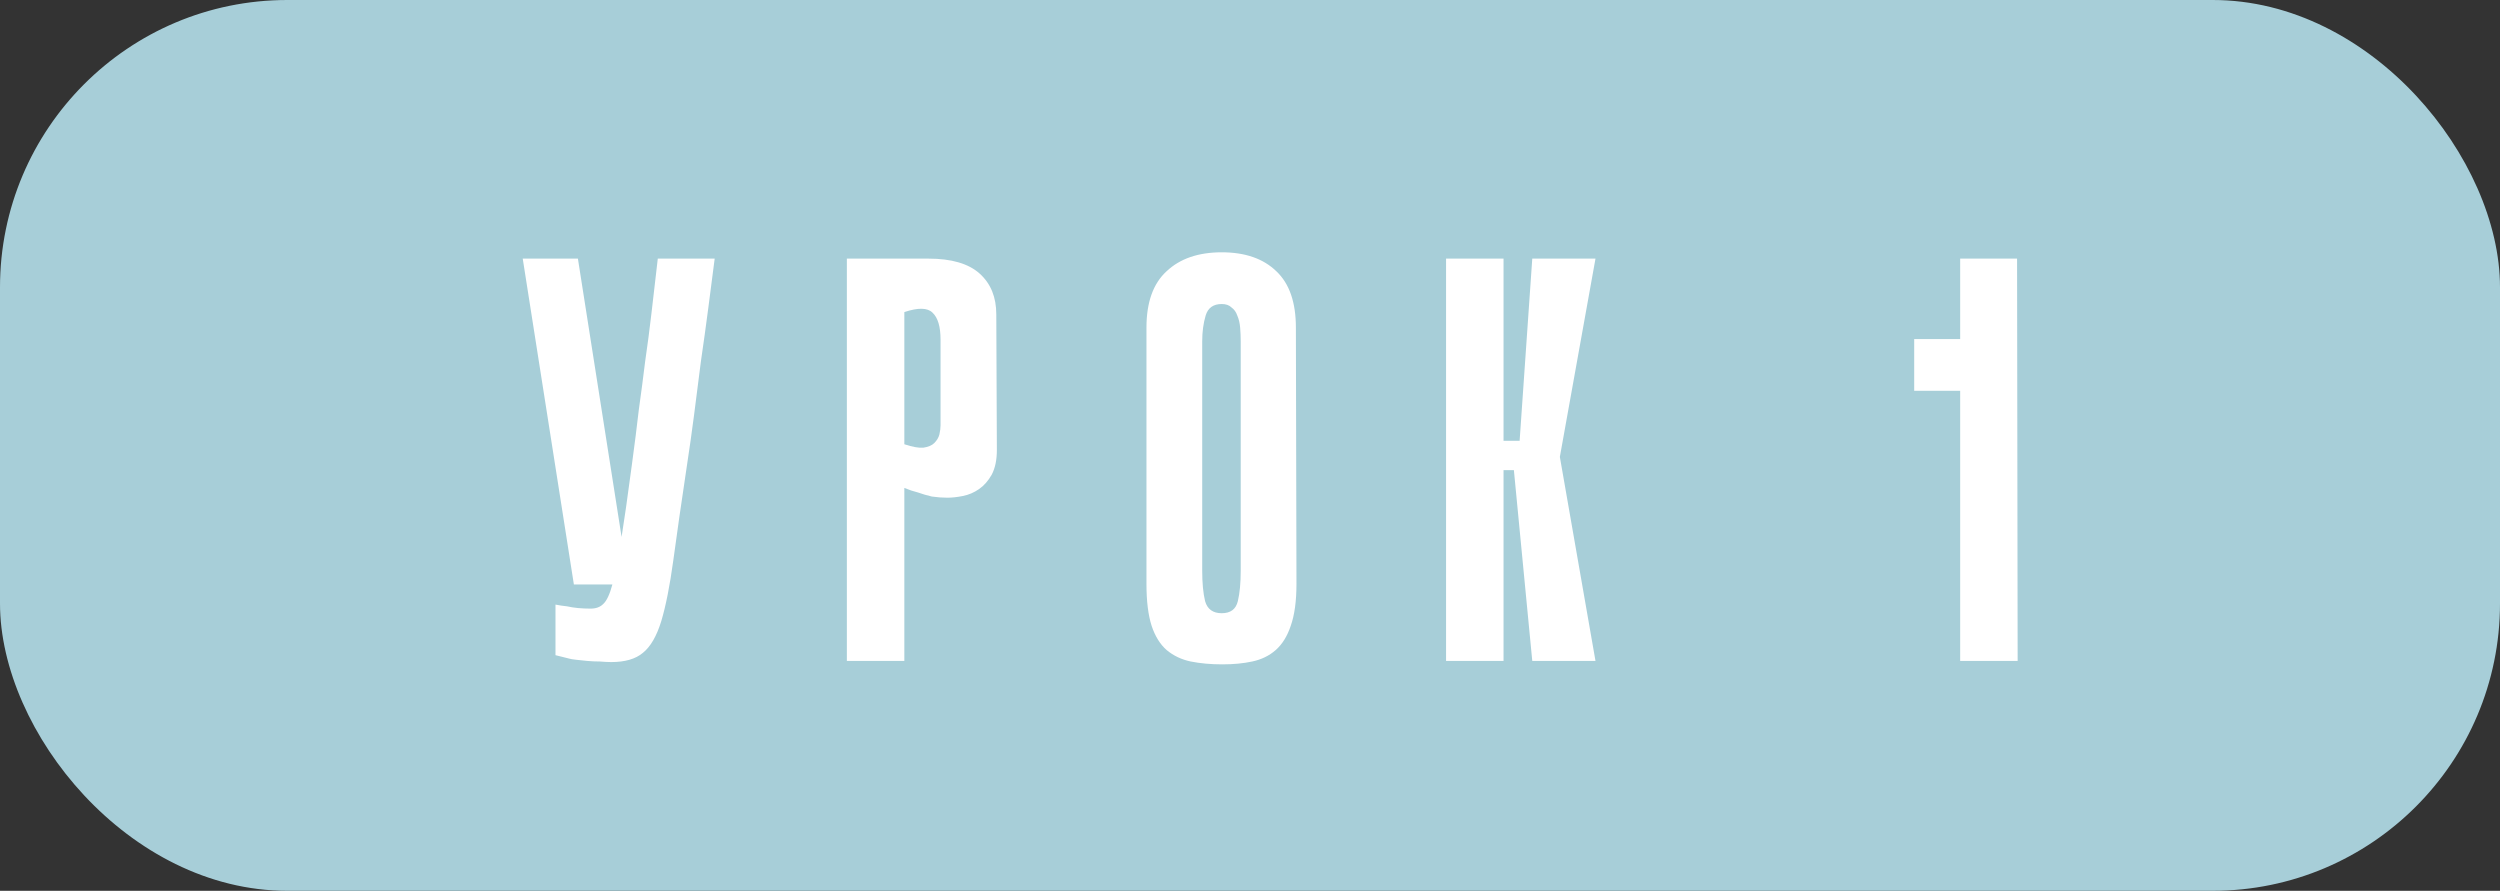
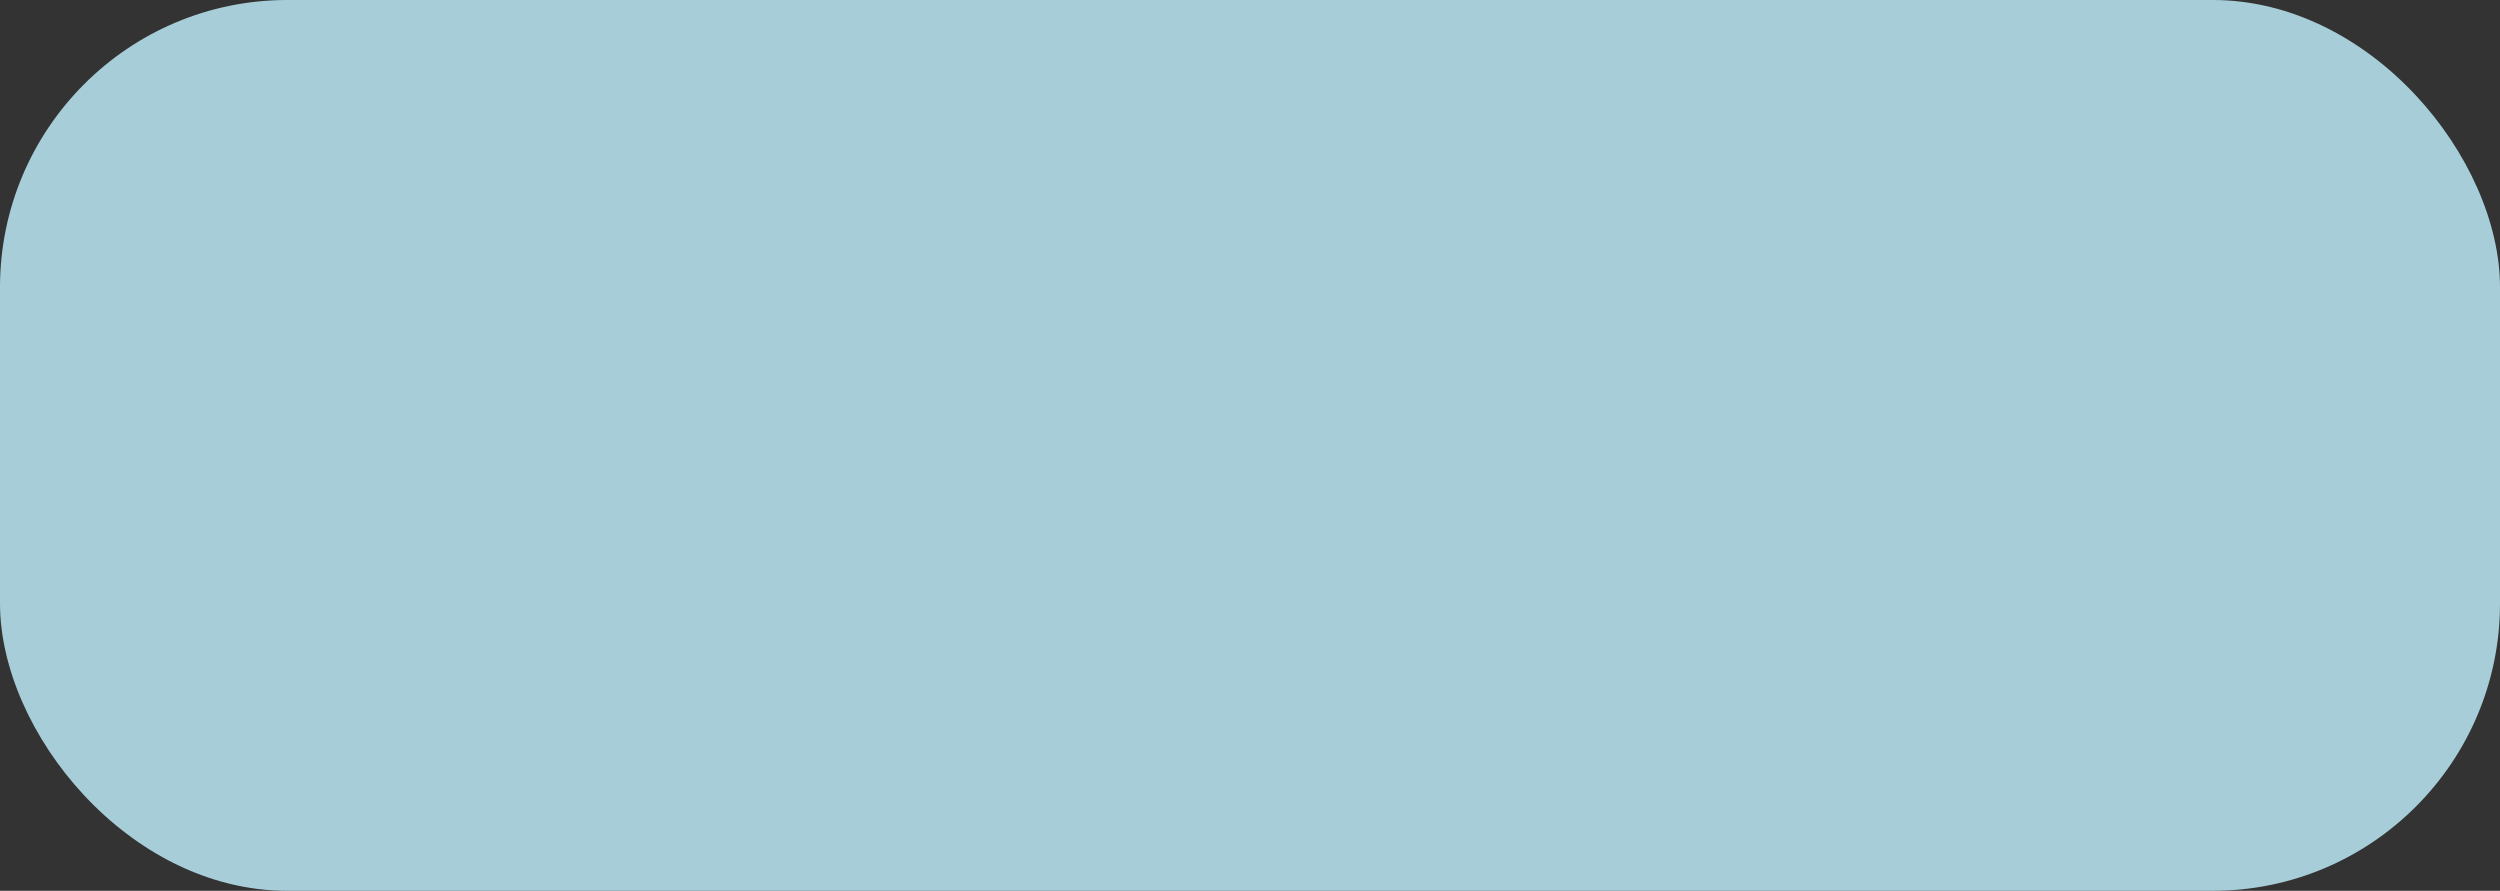
<svg xmlns="http://www.w3.org/2000/svg" width="87" height="31" viewBox="0 0 87 31" fill="none">
  <rect x="0" y="0" width="87" height="31" fill="#333333" stroke="none" />
  <rect width="87" height="31" rx="10" fill="#A7CED8" />
-   <path d="M24.871 9C24.805 9.52 24.731 10.087 24.651 10.7C24.571 11.313 24.485 11.94 24.391 12.58C24.311 13.22 24.231 13.847 24.151 14.46C24.071 15.073 23.991 15.64 23.911 16.16C23.711 17.493 23.551 18.607 23.431 19.5C23.311 20.38 23.171 21.087 23.011 21.62C22.851 22.14 22.638 22.507 22.371 22.72C22.118 22.933 21.751 23.04 21.271 23.04C21.165 23.04 21.031 23.033 20.871 23.02C20.725 23.02 20.578 23.013 20.431 23C20.298 22.987 20.171 22.973 20.051 22.96C19.931 22.947 19.851 22.933 19.811 22.92L19.331 22.8V21.04C19.465 21.067 19.598 21.087 19.731 21.1C19.851 21.127 19.978 21.147 20.111 21.16C20.258 21.173 20.405 21.18 20.551 21.18C20.738 21.18 20.885 21.127 20.991 21.02C21.111 20.913 21.218 20.687 21.311 20.34C21.418 19.98 21.518 19.473 21.611 18.82C21.718 18.153 21.845 17.267 21.991 16.16C22.085 15.467 22.165 14.833 22.231 14.26C22.311 13.687 22.385 13.127 22.451 12.58C22.531 12.033 22.605 11.473 22.671 10.9C22.738 10.327 22.811 9.693 22.891 9H24.871ZM19.971 20.34L18.191 9H20.111L21.891 20.34H19.971ZM31.471 16.98V23H29.471V9H32.311C33.111 9 33.704 9.173 34.091 9.52C34.478 9.867 34.671 10.34 34.671 10.94L34.691 15.66C34.691 16.007 34.631 16.293 34.511 16.52C34.391 16.733 34.244 16.9 34.071 17.02C33.898 17.14 33.711 17.22 33.511 17.26C33.311 17.3 33.131 17.32 32.971 17.32C32.798 17.32 32.618 17.307 32.431 17.28C32.258 17.24 32.098 17.193 31.951 17.14C31.791 17.1 31.631 17.047 31.471 16.98ZM31.471 10.86V15.46C31.751 15.553 31.971 15.593 32.131 15.58C32.304 15.553 32.431 15.5 32.511 15.42C32.604 15.327 32.664 15.227 32.691 15.12C32.718 15 32.731 14.893 32.731 14.8V11.82C32.731 11.367 32.638 11.053 32.451 10.88C32.278 10.707 31.951 10.7 31.471 10.86ZM45.117 20.32C45.117 20.92 45.05 21.407 44.917 21.78C44.797 22.14 44.623 22.42 44.397 22.62C44.17 22.82 43.897 22.953 43.577 23.02C43.27 23.087 42.923 23.12 42.537 23.12C42.137 23.12 41.77 23.087 41.437 23.02C41.117 22.953 40.837 22.82 40.597 22.62C40.37 22.42 40.197 22.14 40.077 21.78C39.957 21.407 39.897 20.92 39.897 20.32V11.4C39.897 10.52 40.13 9.867 40.597 9.44C41.063 9 41.703 8.78 42.517 8.78C43.33 8.78 43.964 9 44.417 9.44C44.87 9.867 45.097 10.52 45.097 11.4L45.117 20.32ZM42.517 10.58C42.224 10.58 42.037 10.713 41.957 10.98C41.877 11.247 41.837 11.547 41.837 11.88V19.86C41.837 20.287 41.87 20.64 41.937 20.92C42.017 21.2 42.21 21.34 42.517 21.34C42.824 21.34 43.01 21.2 43.077 20.92C43.144 20.64 43.177 20.287 43.177 19.86V11.88C43.177 11.72 43.17 11.56 43.157 11.4C43.144 11.24 43.11 11.1 43.057 10.98C43.017 10.86 42.95 10.767 42.857 10.7C42.777 10.62 42.663 10.58 42.517 10.58ZM52.323 15.34H52.883L53.323 9H55.523L54.283 15.9L55.523 23H53.323L52.683 16.36H52.323V15.34ZM50.323 9H52.323V23H50.323V9ZM70.214 23H68.214V13.6H66.614V11.8H68.214V9H70.194L70.214 23Z" fill="white" />
</svg>